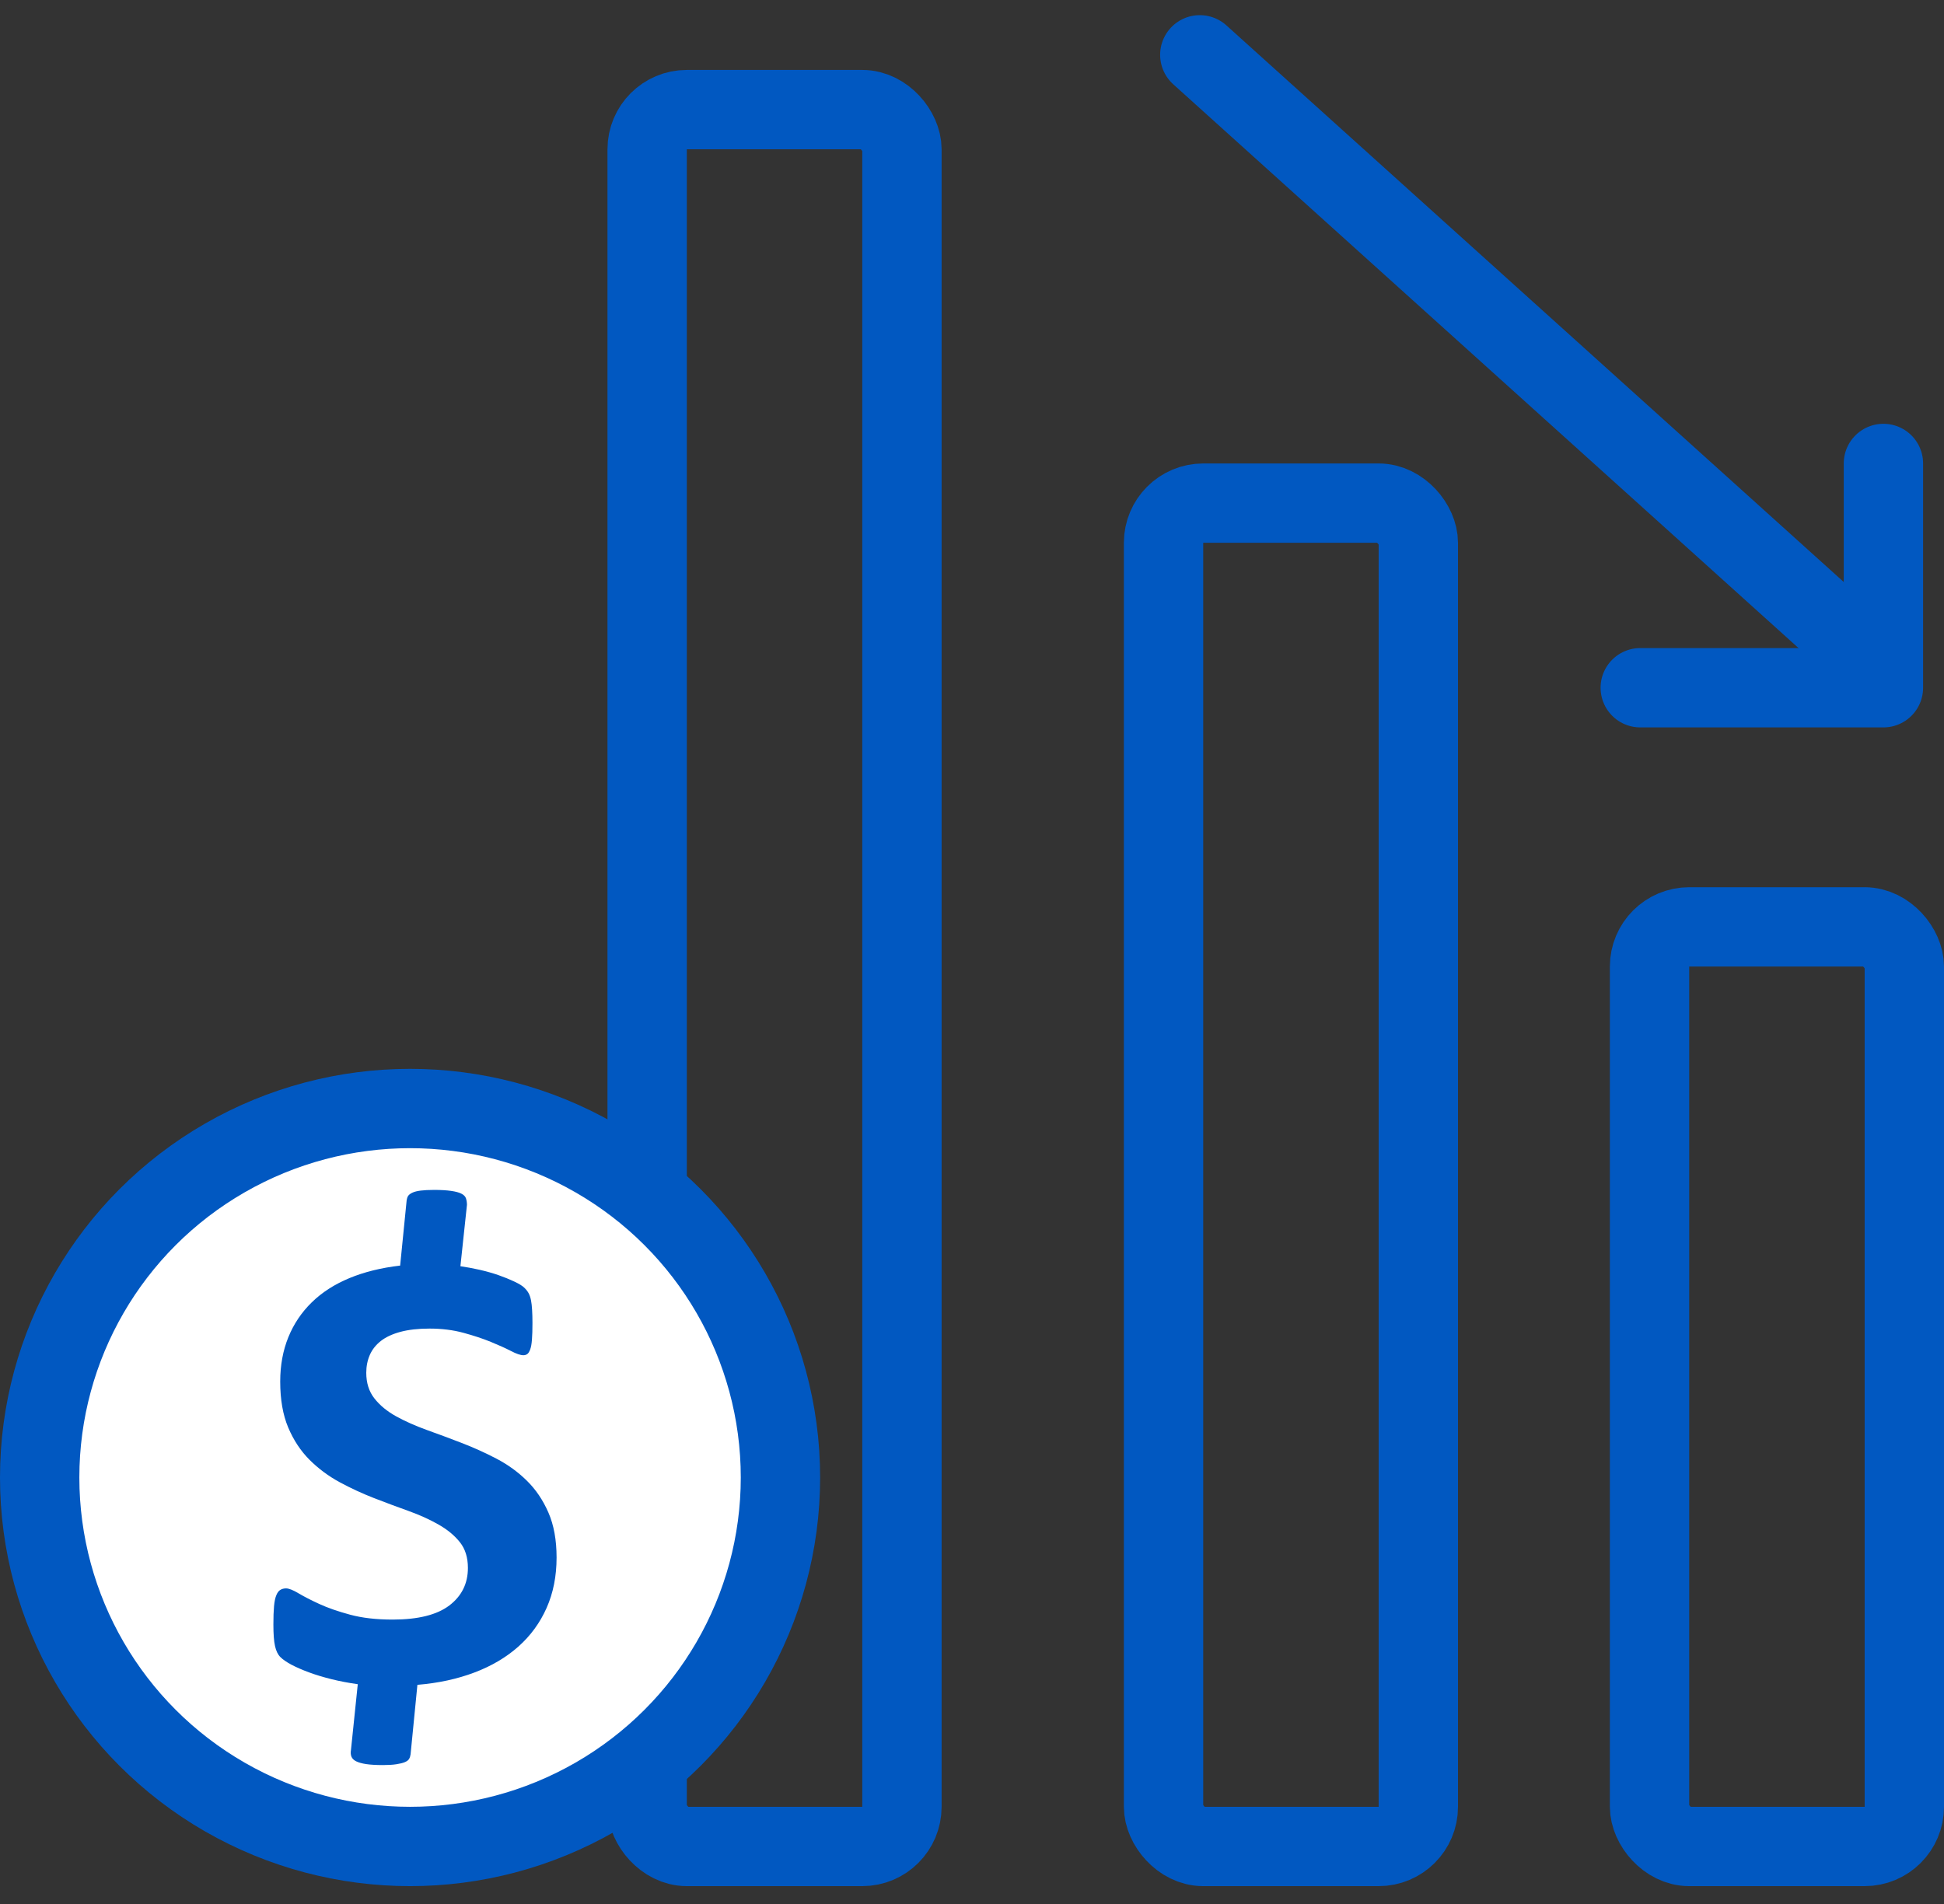
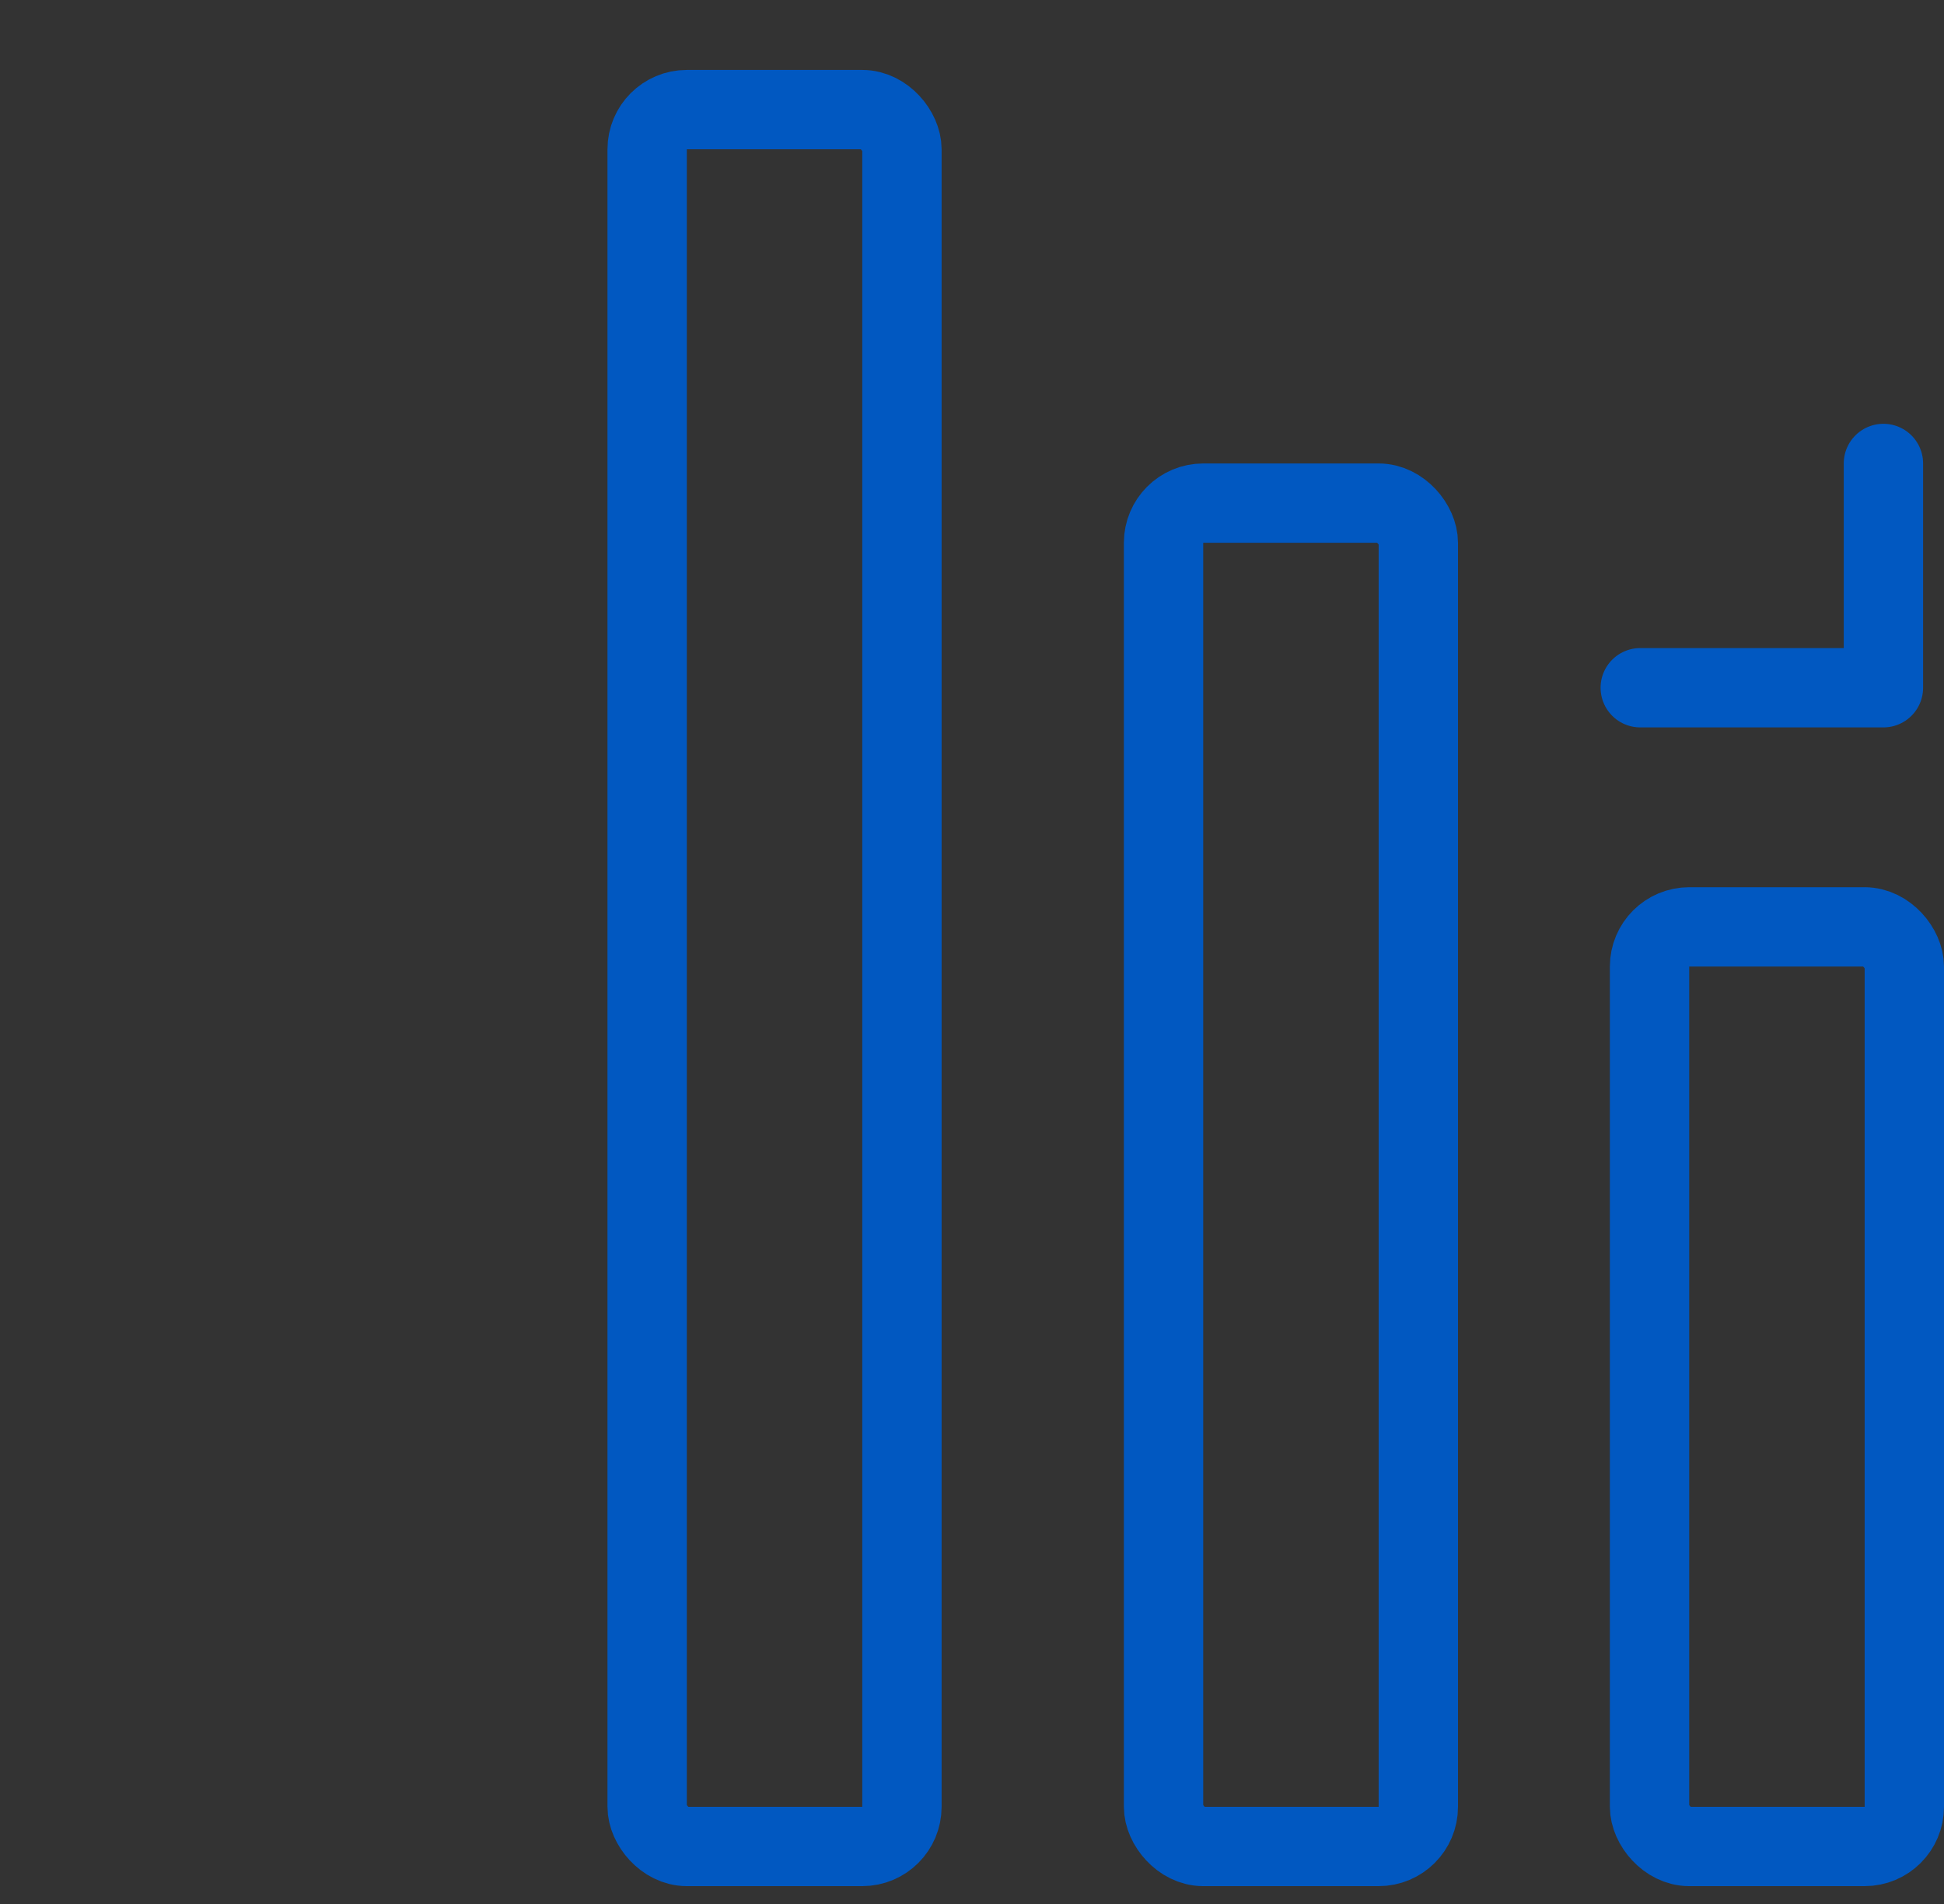
<svg xmlns="http://www.w3.org/2000/svg" width="49px" height="48px" viewBox="0 0 49 48" version="1.1">
  <rect x="0" y="0" width="49" height="48" fill="#333333" stroke="none" />
  <title>reduces</title>
  <desc>Created with Sketch.</desc>
  <defs />
  <g id="Desktop---RoboReels" stroke="none" stroke-width="1" fill="none" fill-rule="evenodd">
    <g id="Home" transform="translate(-728, -1118)">
      <g id="Group-17" transform="translate(561, 1119)">
        <g id="reduces" transform="translate(167, 0)">
          <rect id="Rectangle-2" stroke="#0158C1" stroke-width="2" x="16.312" y="1.763" width="6.422" height="43.787" rx="1" />
          <rect id="Rectangle-2-Copy" stroke="#0158C1" stroke-width="2" x="29.328" y="11.684" width="6.422" height="33.866" rx="1" />
          <rect id="Rectangle-2-Copy-2" stroke="#0158C1" stroke-width="2" x="41.578" y="22.367" width="6.422" height="23.183" rx="1" />
-           <path d="M30.242,0.382 L46.32,14.881" id="Line-4" stroke="#0158C1" stroke-width="2" stroke-linecap="round" stroke-linejoin="round" />
          <polyline id="Path-7" stroke="#0158C1" stroke-width="2" stroke-linecap="round" stroke-linejoin="round" points="47.473 10.684 47.473 16.338 41.344 16.338" />
-           <ellipse id="Oval-10" stroke="#0158C1" stroke-width="2" fill="#FFFFFF" cx="10.336" cy="36.248" rx="9.336" ry="9.302" />
-           <path d="M14.029,38.266 C14.029,38.735 13.945,39.158 13.778,39.535 C13.611,39.912 13.374,40.236 13.068,40.509 C12.761,40.782 12.391,41.001 11.959,41.164 C11.526,41.328 11.047,41.432 10.521,41.475 L10.349,43.227 C10.343,43.271 10.331,43.309 10.312,43.342 C10.293,43.375 10.257,43.402 10.205,43.424 C10.153,43.446 10.082,43.463 9.991,43.477 C9.901,43.491 9.787,43.498 9.651,43.498 C9.475,43.498 9.334,43.489 9.227,43.473 C9.121,43.457 9.037,43.433 8.977,43.403 C8.917,43.373 8.877,43.334 8.858,43.285 C8.839,43.236 8.835,43.181 8.846,43.121 L9.018,41.459 C8.783,41.426 8.561,41.384 8.353,41.332 C8.145,41.28 7.956,41.223 7.786,41.16 C7.616,41.097 7.47,41.033 7.346,40.968 C7.223,40.902 7.13,40.838 7.067,40.775 C7.004,40.713 6.959,40.62 6.932,40.497 C6.904,40.374 6.891,40.193 6.891,39.953 C6.891,39.767 6.896,39.614 6.907,39.494 C6.918,39.374 6.937,39.281 6.965,39.216 C6.992,39.15 7.026,39.105 7.067,39.081 C7.108,39.056 7.156,39.044 7.211,39.044 C7.282,39.044 7.386,39.085 7.523,39.167 C7.66,39.248 7.835,39.339 8.049,39.437 C8.262,39.535 8.521,39.625 8.825,39.707 C9.129,39.789 9.486,39.83 9.897,39.83 C10.538,39.83 11.014,39.711 11.326,39.474 C11.638,39.236 11.794,38.921 11.794,38.528 C11.794,38.266 11.727,38.05 11.593,37.881 C11.459,37.712 11.28,37.563 11.055,37.435 C10.831,37.307 10.577,37.192 10.295,37.091 C10.013,36.99 9.724,36.882 9.429,36.768 C9.133,36.653 8.844,36.519 8.562,36.367 C8.28,36.214 8.027,36.026 7.802,35.802 C7.578,35.578 7.399,35.306 7.264,34.987 C7.13,34.668 7.063,34.282 7.063,33.829 C7.063,33.419 7.132,33.047 7.268,32.711 C7.405,32.375 7.602,32.082 7.86,31.831 C8.117,31.58 8.433,31.377 8.809,31.221 C9.184,31.066 9.609,30.961 10.086,30.906 L10.25,29.26 C10.256,29.217 10.268,29.18 10.287,29.15 C10.306,29.12 10.342,29.093 10.394,29.068 C10.446,29.043 10.516,29.026 10.603,29.015 C10.691,29.004 10.806,28.998 10.948,28.998 C11.118,28.998 11.259,29.007 11.371,29.023 C11.484,29.039 11.57,29.062 11.63,29.093 C11.69,29.123 11.729,29.162 11.745,29.211 C11.761,29.26 11.77,29.315 11.77,29.375 L11.605,30.922 C11.759,30.944 11.92,30.974 12.09,31.012 C12.26,31.051 12.419,31.096 12.566,31.147 C12.714,31.199 12.848,31.254 12.969,31.311 C13.089,31.368 13.173,31.42 13.219,31.467 C13.266,31.513 13.302,31.56 13.326,31.606 C13.351,31.652 13.37,31.71 13.384,31.778 C13.397,31.846 13.407,31.928 13.412,32.023 C13.418,32.119 13.421,32.229 13.421,32.355 C13.421,32.524 13.417,32.663 13.408,32.773 C13.4,32.882 13.385,32.965 13.363,33.022 C13.341,33.08 13.317,33.118 13.289,33.137 C13.262,33.156 13.229,33.166 13.191,33.166 C13.12,33.166 13.015,33.13 12.879,33.059 C12.742,32.988 12.573,32.912 12.373,32.83 C12.174,32.748 11.944,32.672 11.683,32.601 C11.423,32.53 11.137,32.494 10.825,32.494 C10.54,32.494 10.297,32.522 10.094,32.576 C9.891,32.631 9.727,32.707 9.601,32.805 C9.475,32.904 9.382,33.021 9.322,33.157 C9.262,33.294 9.232,33.444 9.232,33.608 C9.232,33.864 9.3,34.08 9.437,34.254 C9.574,34.429 9.756,34.579 9.983,34.705 C10.21,34.83 10.468,34.945 10.755,35.049 C11.043,35.152 11.336,35.261 11.634,35.376 C11.933,35.491 12.226,35.623 12.513,35.773 C12.801,35.923 13.057,36.109 13.281,36.33 C13.506,36.551 13.686,36.818 13.823,37.132 C13.96,37.446 14.029,37.824 14.029,38.266 Z" id="$" fill="#0158C1" />
        </g>
      </g>
    </g>
  </g>
</svg>